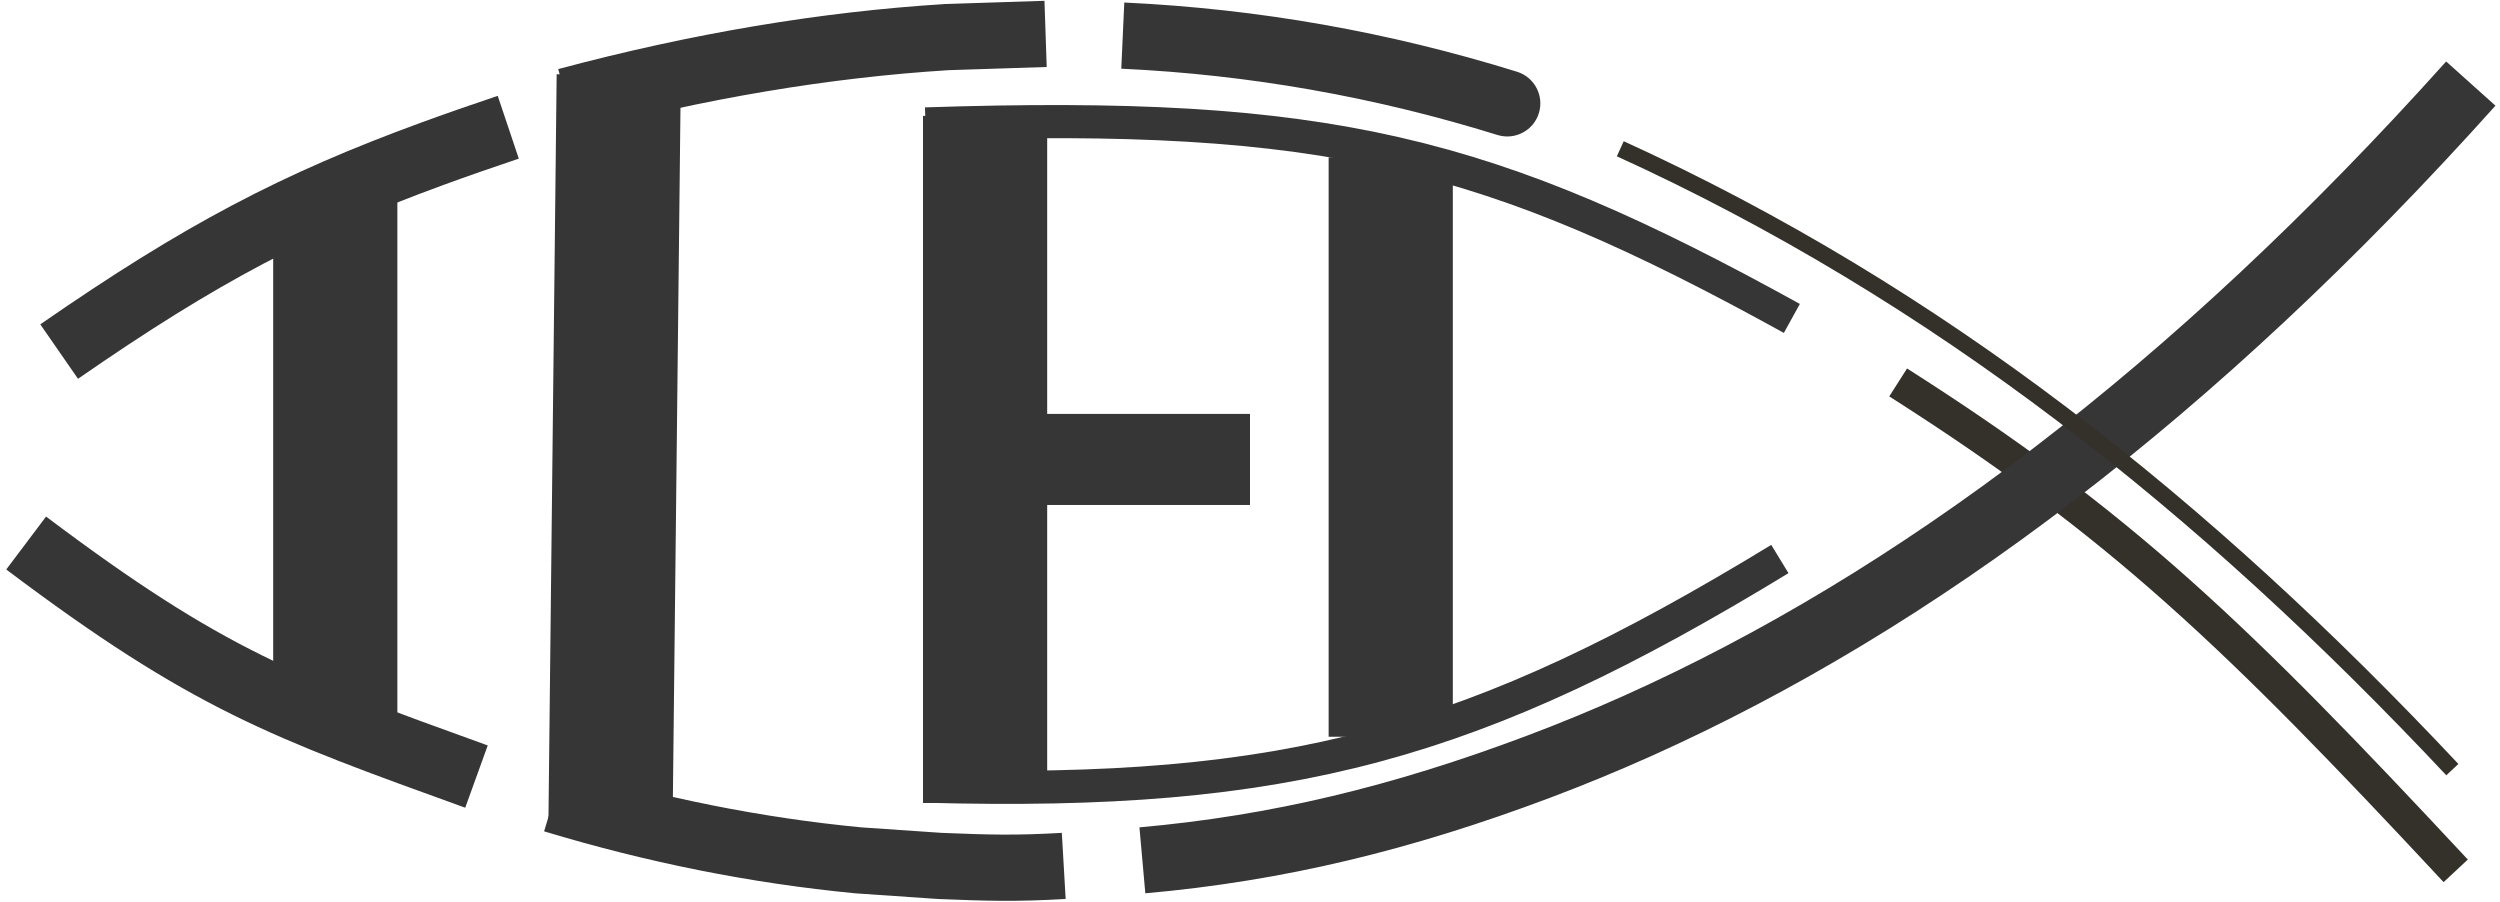
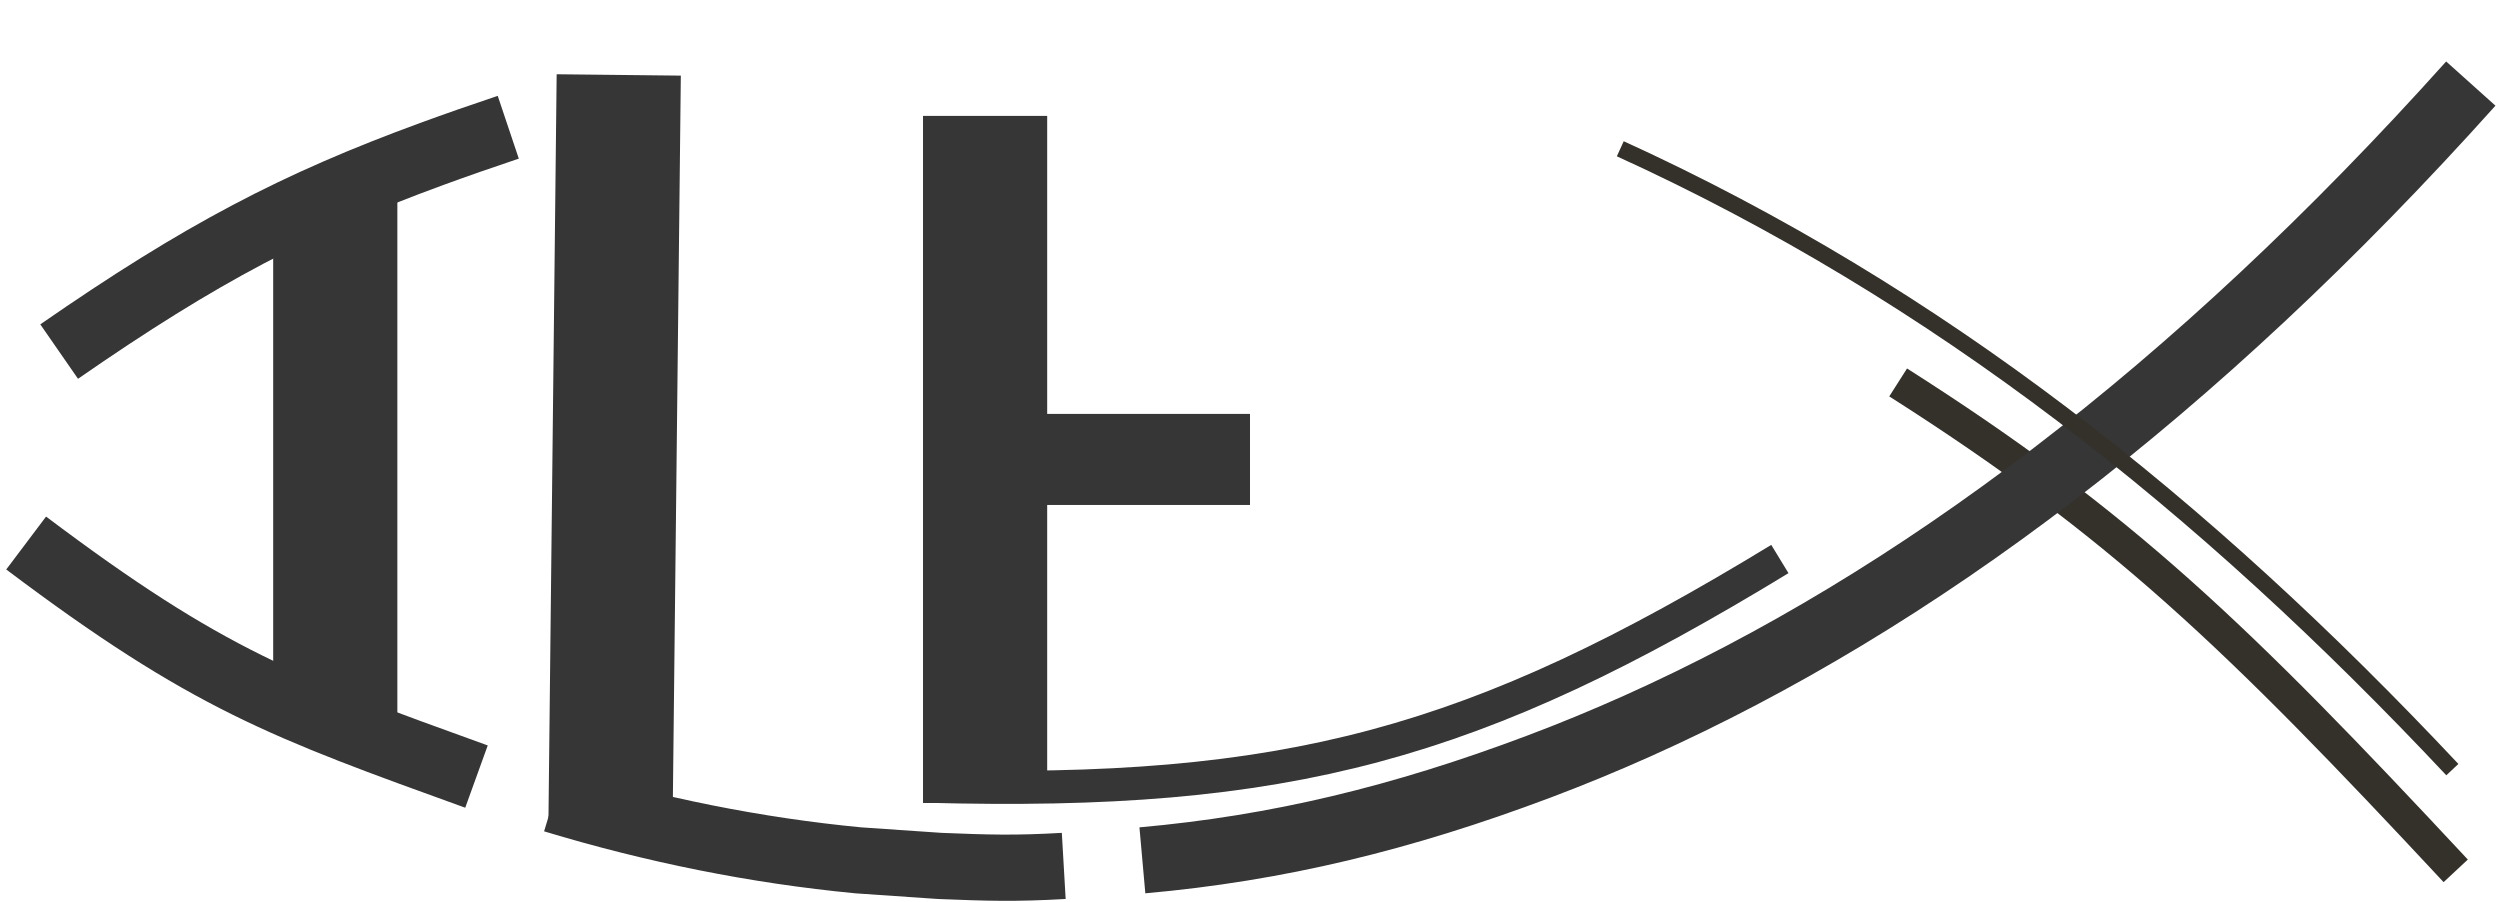
<svg xmlns="http://www.w3.org/2000/svg" width="302" height="109" viewBox="0 0 302 109" fill="none">
  <line x1="40.501" y1="23" x2="40.501" y2="87" stroke="#363636" stroke-width="15" />
  <path d="M7.145 42.47C24.334 30.561 35.774 24.597 52.219 18.577C55.105 17.52 58.146 16.462 61.398 15.37" stroke="#363636" stroke-width="8" />
  <line y1="-7.5" x2="91.005" y2="-7.5" transform="matrix(-0.011 1 -1 -0.011 67.244 8.97)" stroke="#363636" stroke-width="15" />
-   <path d="M180.893 16.305C183.004 16.96 185.244 15.781 185.896 13.671C186.548 11.562 185.366 9.32 183.255 8.665L180.893 16.305ZM114.391 4.481L114.255 0.483L114.196 0.485L114.136 0.489L114.391 4.481ZM69.509 16.073C85.171 11.89 100.163 9.375 114.645 8.473L114.136 0.489C99.072 1.427 83.554 4.039 67.434 8.344L69.509 16.073ZM135.451 8.297C151.015 9.026 166.089 11.71 180.893 16.305L183.255 8.665C167.812 3.872 152.066 1.067 135.814 0.306L135.451 8.297ZM114.526 8.479L126.443 8.092L126.171 0.097L114.255 0.483L114.526 8.479Z" fill="#363636" />
  <path d="M119 14V97" stroke="#363636" stroke-width="15" />
  <line x1="117" y1="55.5" x2="151" y2="55.5" stroke="#363636" stroke-width="11" />
-   <path d="M168 19V89" stroke="#363636" stroke-width="15" />
  <path d="M229.297 46.198C256.238 63.344 270.227 76.844 296.65 105.198" stroke="#34302A" stroke-width="4" />
  <path d="M3.159 65.597C25.113 82.127 34.327 85.417 57.559 93.811M298.473 10.096C265.005 47.412 231.246 72.71 197.804 87.696C193.827 89.478 189.855 91.115 185.888 92.608C169.304 98.851 154.316 102.473 138 103.928M66.885 96.596C78.99 100.258 91.263 102.735 103.669 103.928L113.513 104.603C119.317 104.84 122.647 104.942 128.5 104.603" stroke="#363636" stroke-width="8" stroke-linejoin="round" />
  <path d="M296.243 92.97C266.193 60.97 234.071 35.47 195.732 17.97" stroke="#34302A" stroke-width="2" />
-   <path d="M111.801 14.97C160.47 13.37 179.881 18.28 216.457 38.466" stroke="#363636" stroke-width="4" />
  <path d="M111.8 94.97C155.673 96.17 178.208 89.952 215.008 67.529" stroke="#363636" stroke-width="4" />
</svg>